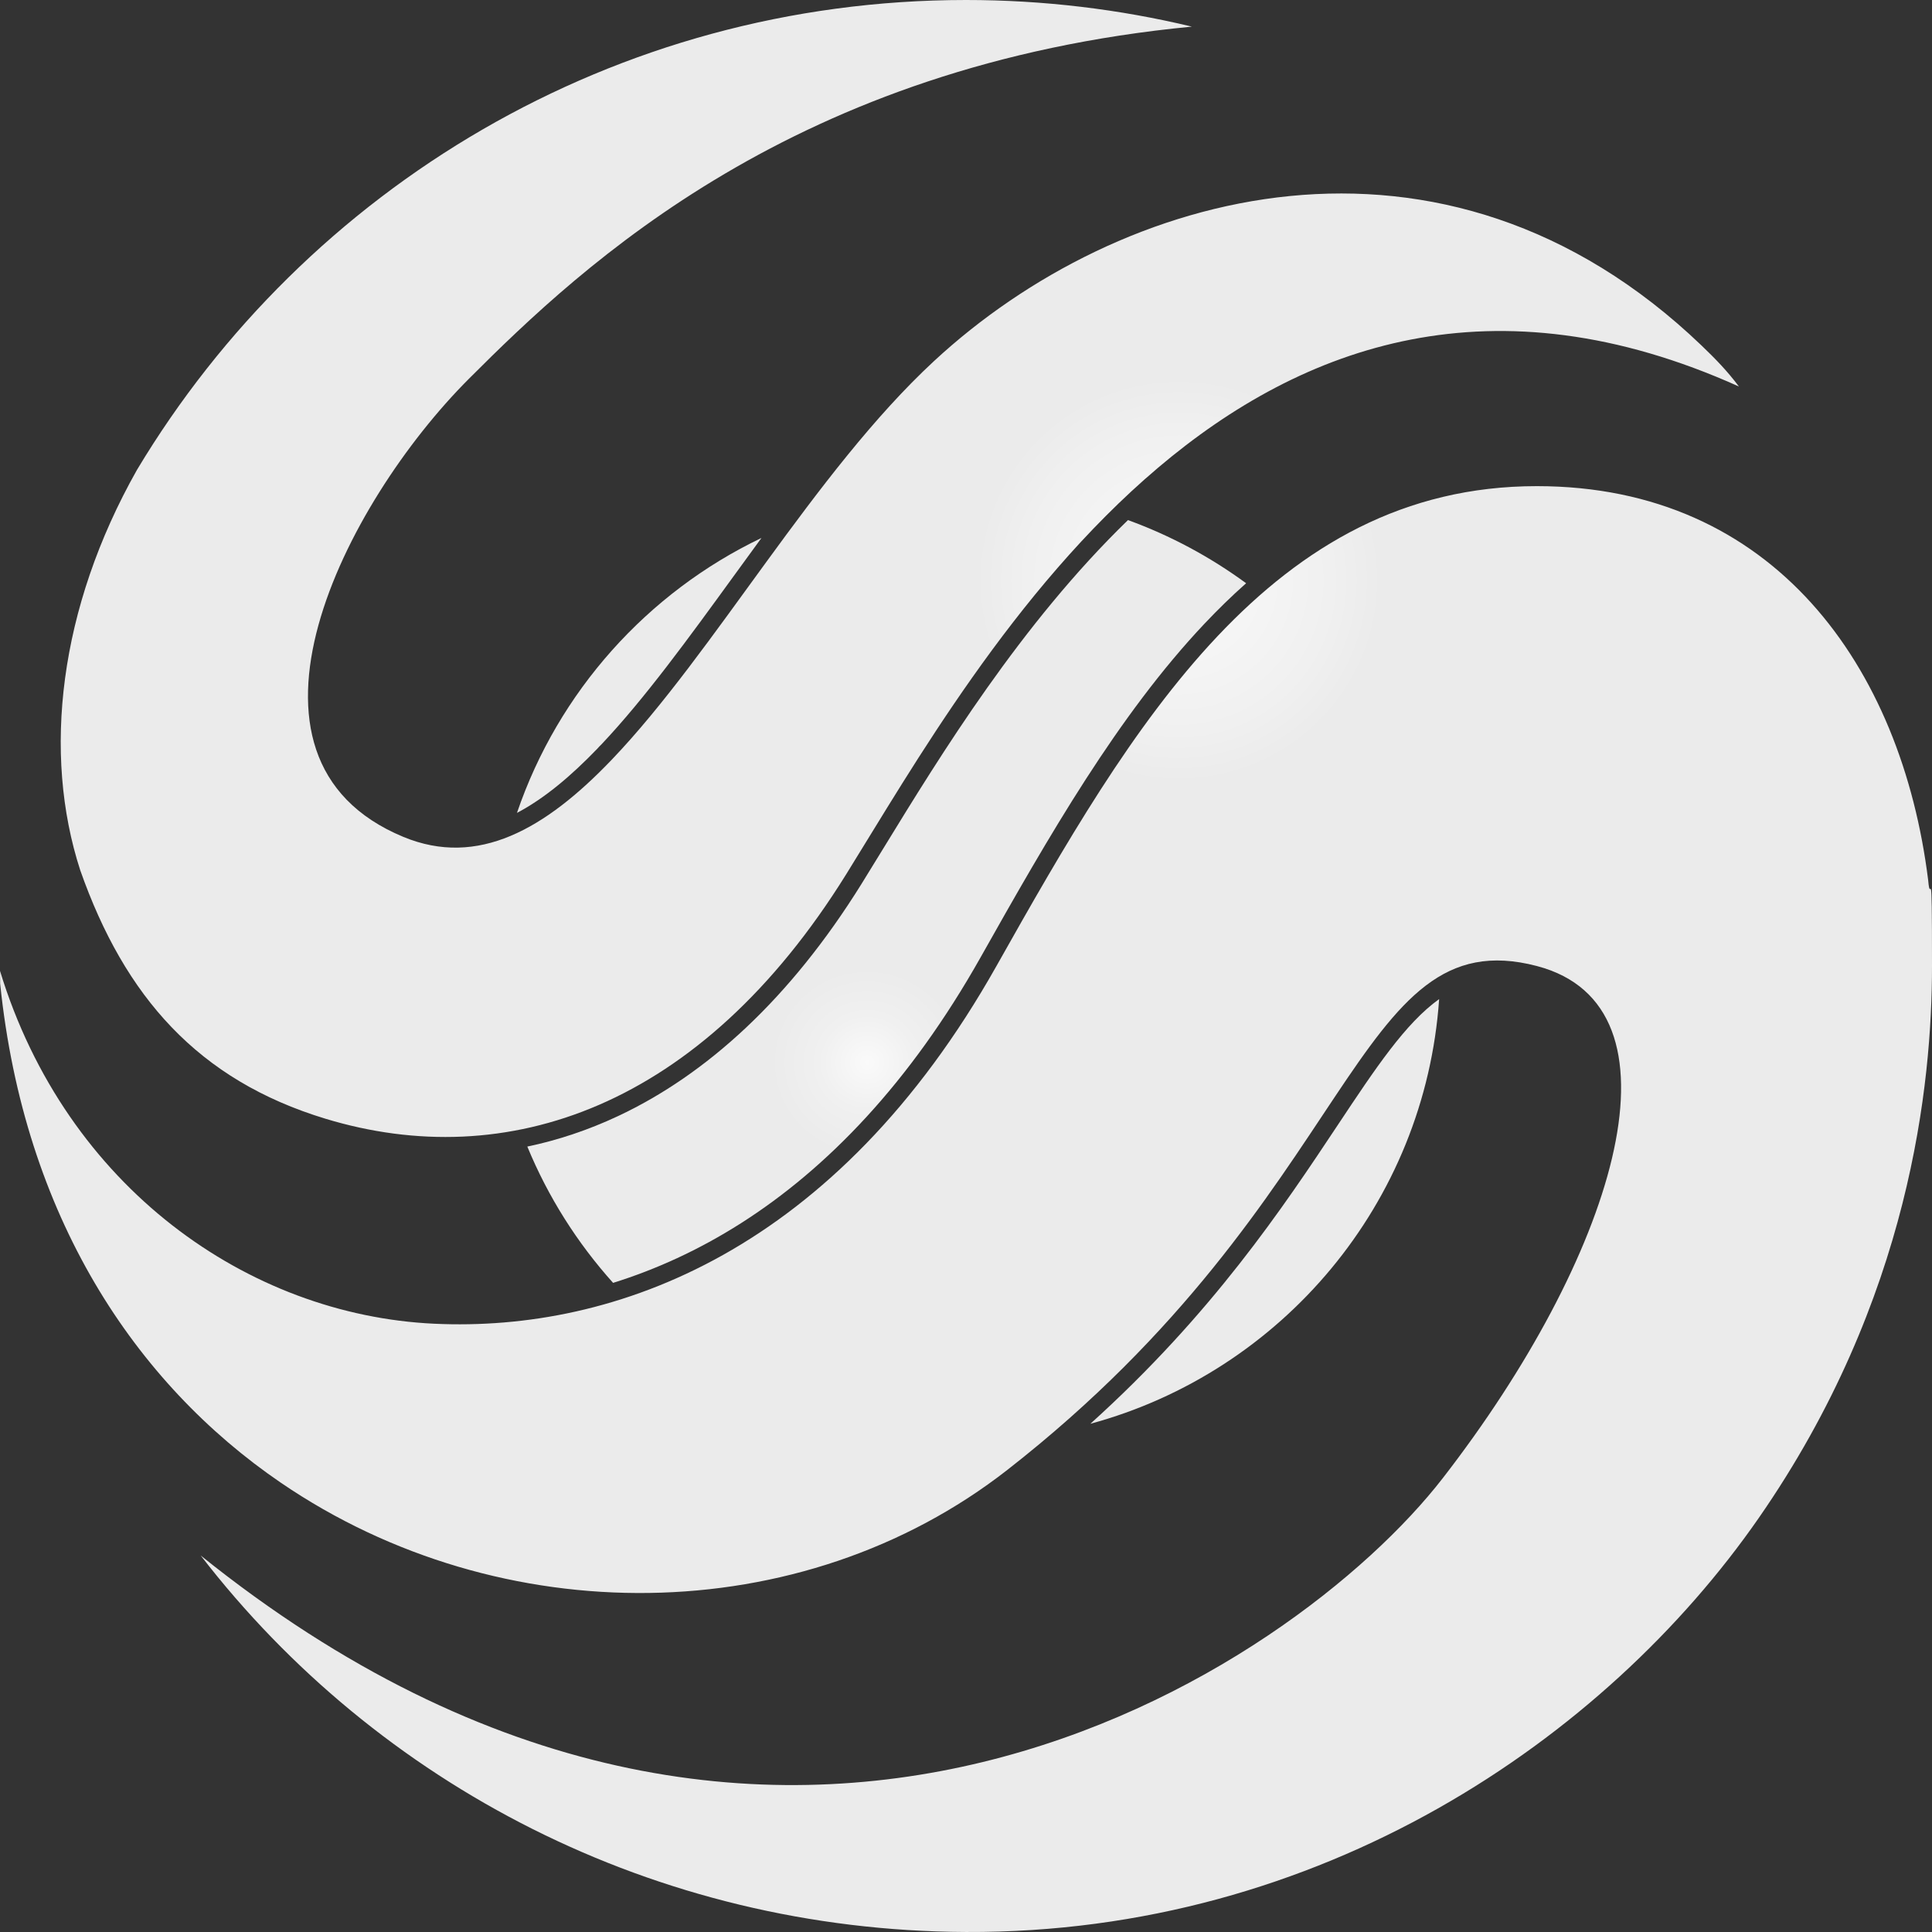
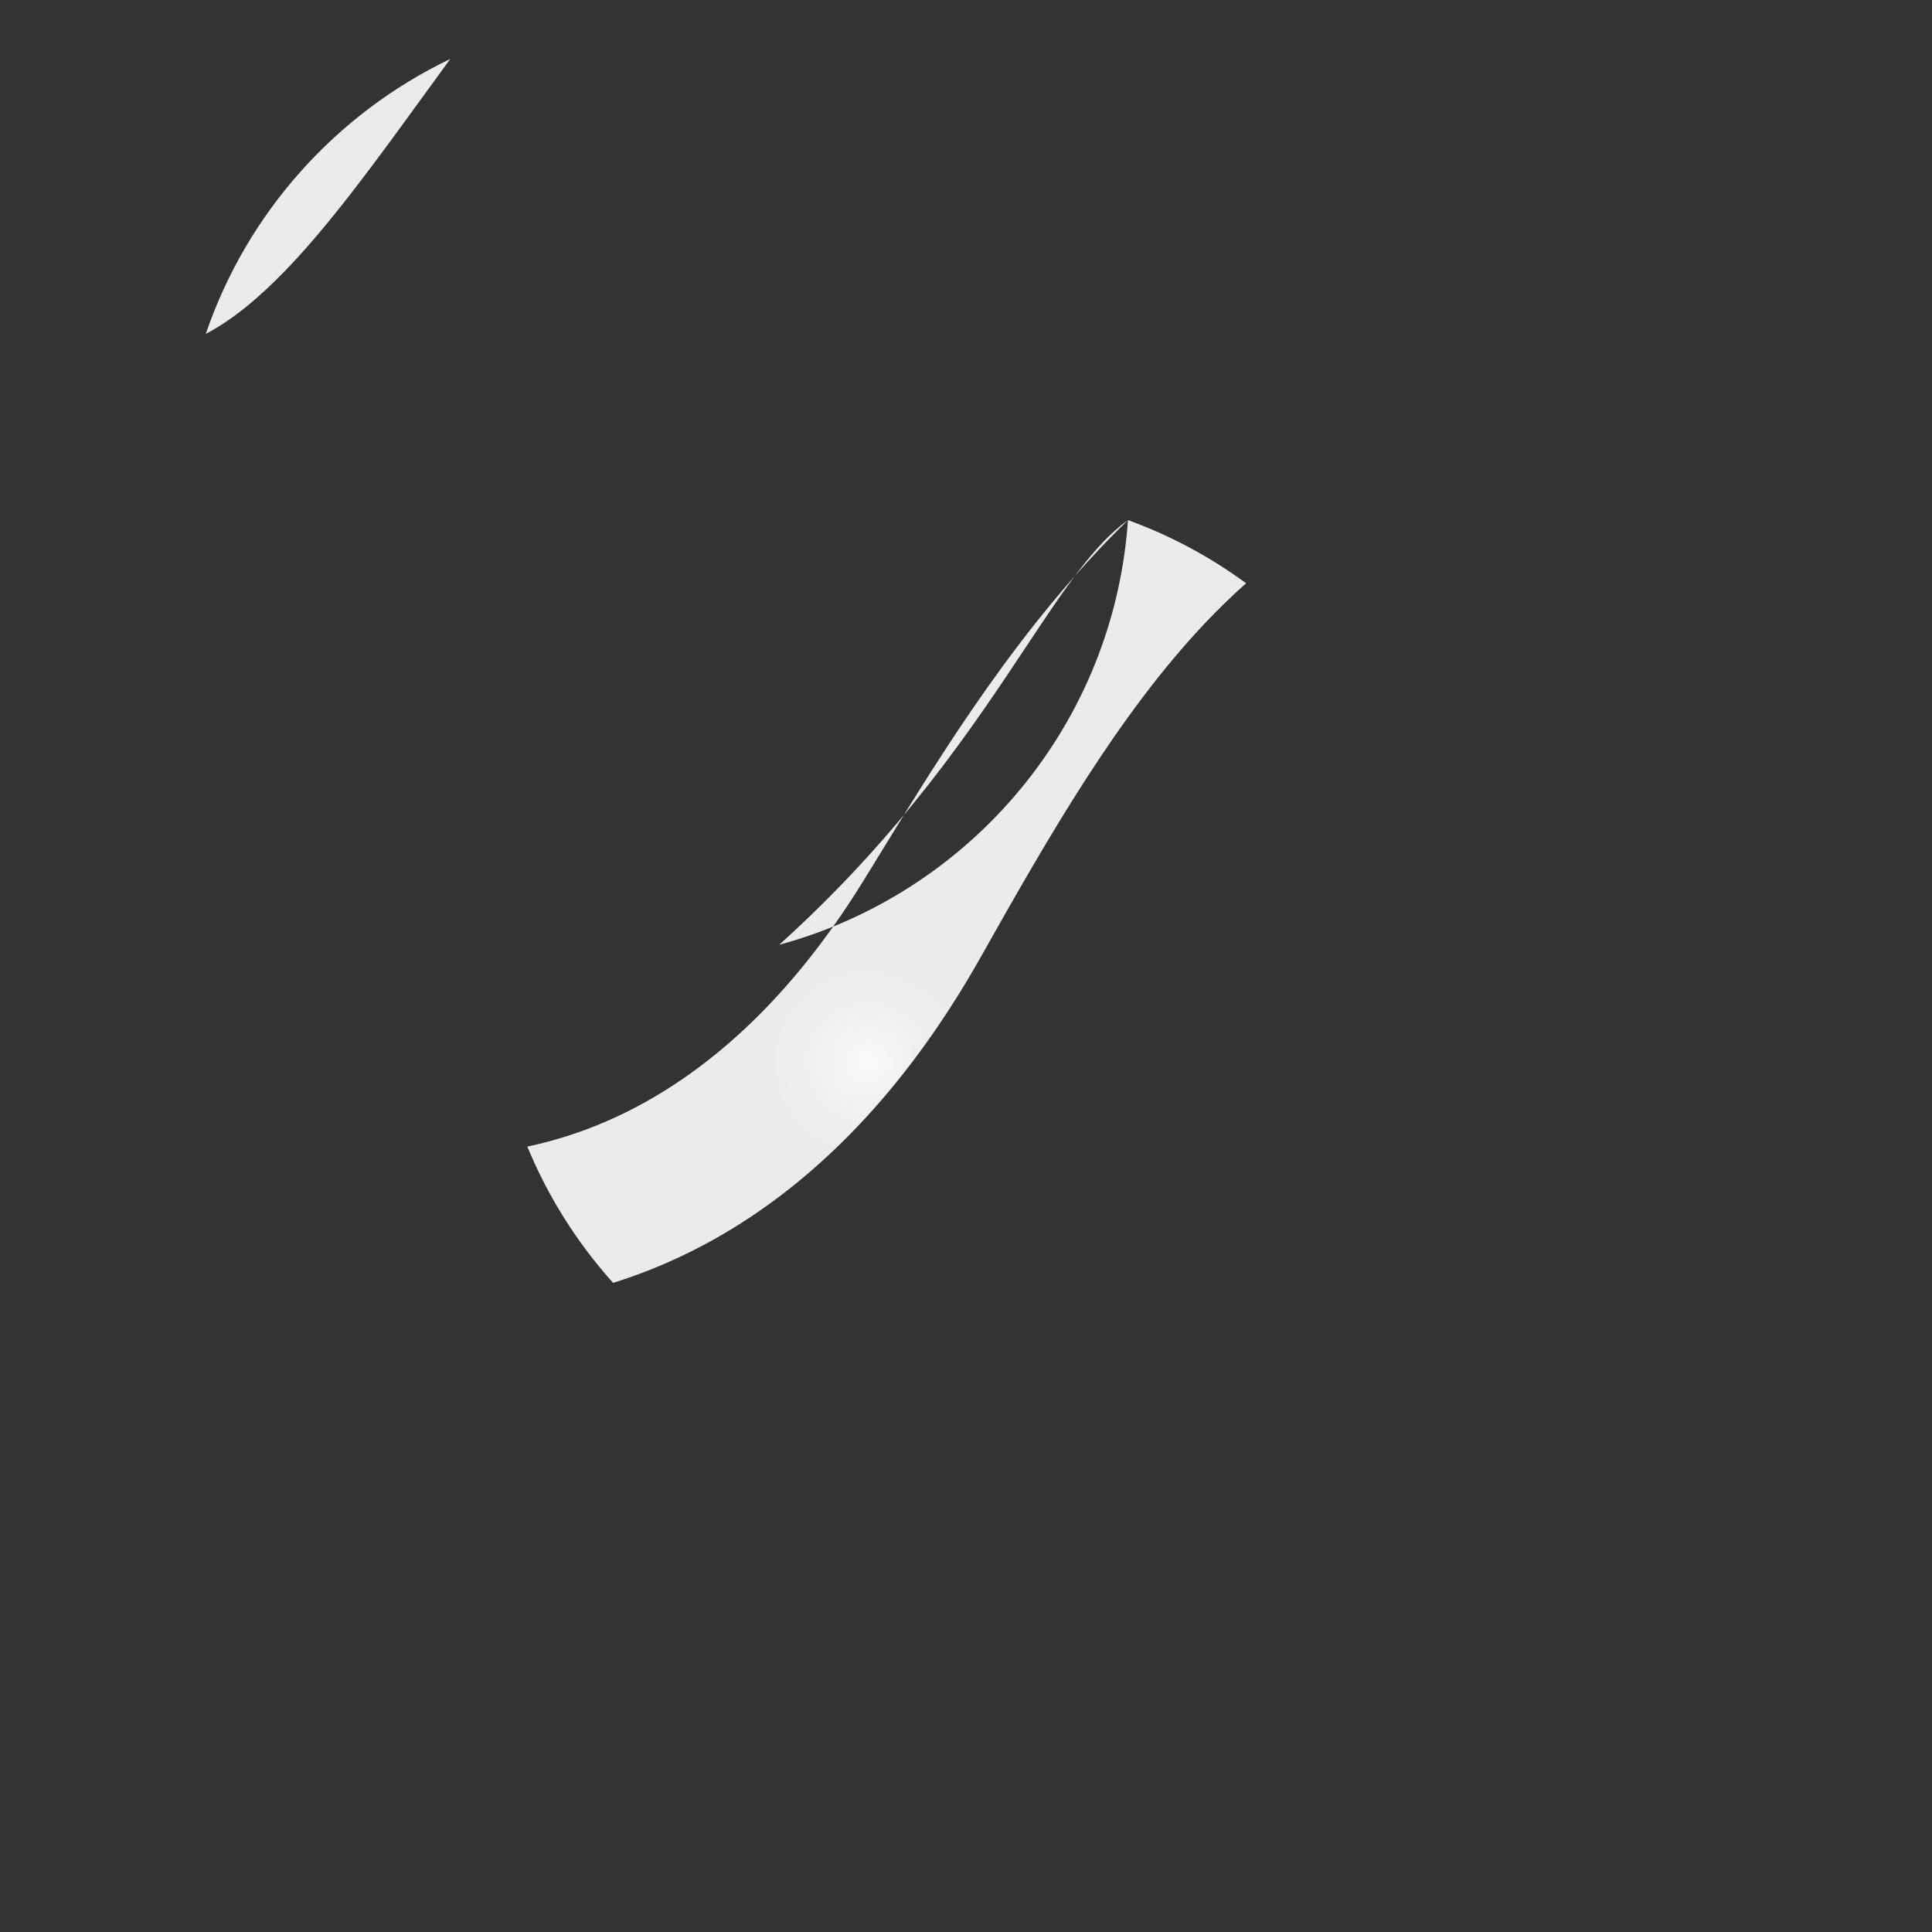
<svg xmlns="http://www.w3.org/2000/svg" clip-rule="evenodd" fill-rule="evenodd" height="2999.99" image-rendering="optimizeQuality" shape-rendering="geometricPrecision" text-rendering="geometricPrecision" viewBox="0 0 3000 2999.99" width="3000">
  <rect x="0" y="0" width="3000" height="2999.99" fill="#333333" stroke="none" />
  <defs>
    <radialGradient cx="1346.88" cy="1649.53" fx="1346.88" fy="1649.53" gradientTransform="matrix(1.25 0 0 1.225 -337 -371)" gradientUnits="userSpaceOnUse" id="a" r="120.58">
      <stop offset="0" stop-color="#fafafa" />
      <stop offset=".502" stop-color="#f0f0f0" />
      <stop offset="1" stop-color="#ebebeb" />
    </radialGradient>
    <radialGradient cx="1830" cy="900" fx="1830" fy="900" gradientTransform="matrix(-.807 1.593 -1.593 -.807 4741 -1288)" gradientUnits="userSpaceOnUse" id="b" r="176.84">
      <stop offset="0" stop-color="#fafafa" />
      <stop offset=".749" stop-color="#f0f0f0" />
      <stop offset="1" stop-color="#ebebeb" />
    </radialGradient>
  </defs>
  <g>
    <g>
-       <path d="M1751.51 807.58c66.09,24.01 127.75,57.24 183.47,98.08 -22.24,19.71 -43.77,40.71 -64.67,62.84 -134.29,142.19 -241.78,330.01 -347.51,517.79 -110.44,196.15 -239.17,328.45 -372.27,413.14 -65.59,41.74 -132.33,71.95 -198.51,92.59 -55.66,-61.97 -100.96,-133.41 -133.2,-211.63 47.41,-9.93 94.44,-25.57 140.69,-47.26 137.25,-64.38 267.05,-181.81 378.19,-360.55 8.36,-13.44 20.86,-33.84 34.01,-55.29 89.59,-146.18 213.62,-348.53 379.8,-509.71zm483.18 743.79c-21.87,317.1 -244.42,578.93 -541.57,659.47 189.58,-171.01 299.36,-336.23 384.18,-463.91 58.97,-88.76 104.95,-157.97 157.39,-195.56zm-1431.95 -289.12c64.13,-188.13 202.25,-342 379.67,-426.93 -14.42,19.67 -28.71,39.37 -42.93,58.95 -70.23,96.69 -138.37,190.5 -205.71,261.77 -2.31,2.14 -3.94,3.94 -6.06,6.34 -41.46,43.08 -82.95,77.84 -124.97,99.87z" fill="url(#a)" />
-       <path d="M1850.72 41.35c-615.68,59.04 -943.56,367.59 -1122.78,547 -192.87,193.05 -395.86,589.3 -101.49,711.22 115.57,47.81 220.26,-12.06 323.36,-119.81l0.07 -0.07c159.33,-166.53 314.74,-446.99 500.45,-619.01 287.01,-265.86 789.58,-409.54 1191.79,-24.2 21.89,20.98 39.89,39.5 58.04,63.67 -762.25,-342.94 -1180.39,426.42 -1386.3,757.59 -225.78,363.1 -527.69,464.75 -808.68,379.36 -197.34,-60 -311.45,-189.21 -380.63,-385.91 -58.7,-180.98 -33.38,-406.42 88.18,-621.66 262.16,-437.01 740.51,-729.53 1287.22,-729.53 120.8,0 238.24,14.38 350.77,41.35zm-900.84 1138.34l0 0 0.07 -0.08 0.08 -0.07 0.06 -0.09 0.08 -0.07 0.07 -0.08 0.07 -0.07 0.08 -0.08 0.07 -0.07 0.07 -0.08 0.07 -0.08 0.08 -0.07 0.07 -0.08 0.07 -0.07 0.08 -0.08 0.06 -0.07 0.15 -0.16 0.08 -0.08 0.07 -0.07 0.07 -0.08 0.08 -0.08 0.07 -0.07 0.14 -0.15 0.08 -0.08 0.07 -0.07 0.08 -0.08 0.07 -0.08 0.07 -0.08 0.08 -0.07 0.07 -0.08m-277.78 878.15c281.17,13.11 623.77,-112.9 872.94,-555.45 209.79,-372.59 426.35,-745.15 839.12,-745.15 367.84,0 566.36,280.28 607.63,611.89 3.86,43.9 5.95,-48.63 5.95,133.22 0,181.86 -32.95,517.19 -269.17,857.35 -238.29,343.14 -679.77,645.06 -1230.88,642.64 -483.76,-2.11 -913.97,-229.06 -1188.27,-584.57 894.82,719.09 1698.83,176.48 1928.62,-120.09 264.75,-341.71 383.49,-719.31 157.84,-791.88 -3.89,-1.17 -7.78,-2.34 -11.72,-3.41 -286.91,-75.17 -274.95,355.18 -822.18,782.39 -320.05,249.83 -786.53,253.13 -1128.13,19.95 -226.92,-154.91 -398.71,-414.17 -435.86,-774.9 -0.12,-6.61 -0.19,-13.23 -0.25,-19.84 102.87,336.24 385.57,534.42 674.36,547.85z" fill="url(#b)" />
+       <path d="M1751.51 807.58c66.09,24.01 127.75,57.24 183.47,98.08 -22.24,19.71 -43.77,40.71 -64.67,62.84 -134.29,142.19 -241.78,330.01 -347.51,517.79 -110.44,196.15 -239.17,328.45 -372.27,413.14 -65.59,41.74 -132.33,71.95 -198.51,92.59 -55.66,-61.97 -100.96,-133.41 -133.2,-211.63 47.41,-9.93 94.44,-25.57 140.69,-47.26 137.25,-64.38 267.05,-181.81 378.19,-360.55 8.36,-13.44 20.86,-33.84 34.01,-55.29 89.59,-146.18 213.62,-348.53 379.8,-509.71zc-21.87,317.1 -244.42,578.93 -541.57,659.47 189.58,-171.01 299.36,-336.23 384.18,-463.91 58.97,-88.76 104.95,-157.97 157.39,-195.56zm-1431.95 -289.12c64.13,-188.13 202.25,-342 379.67,-426.93 -14.42,19.67 -28.71,39.37 -42.93,58.95 -70.23,96.69 -138.37,190.5 -205.71,261.77 -2.31,2.14 -3.94,3.94 -6.06,6.34 -41.46,43.08 -82.95,77.84 -124.97,99.87z" fill="url(#a)" />
    </g>
  </g>
</svg>